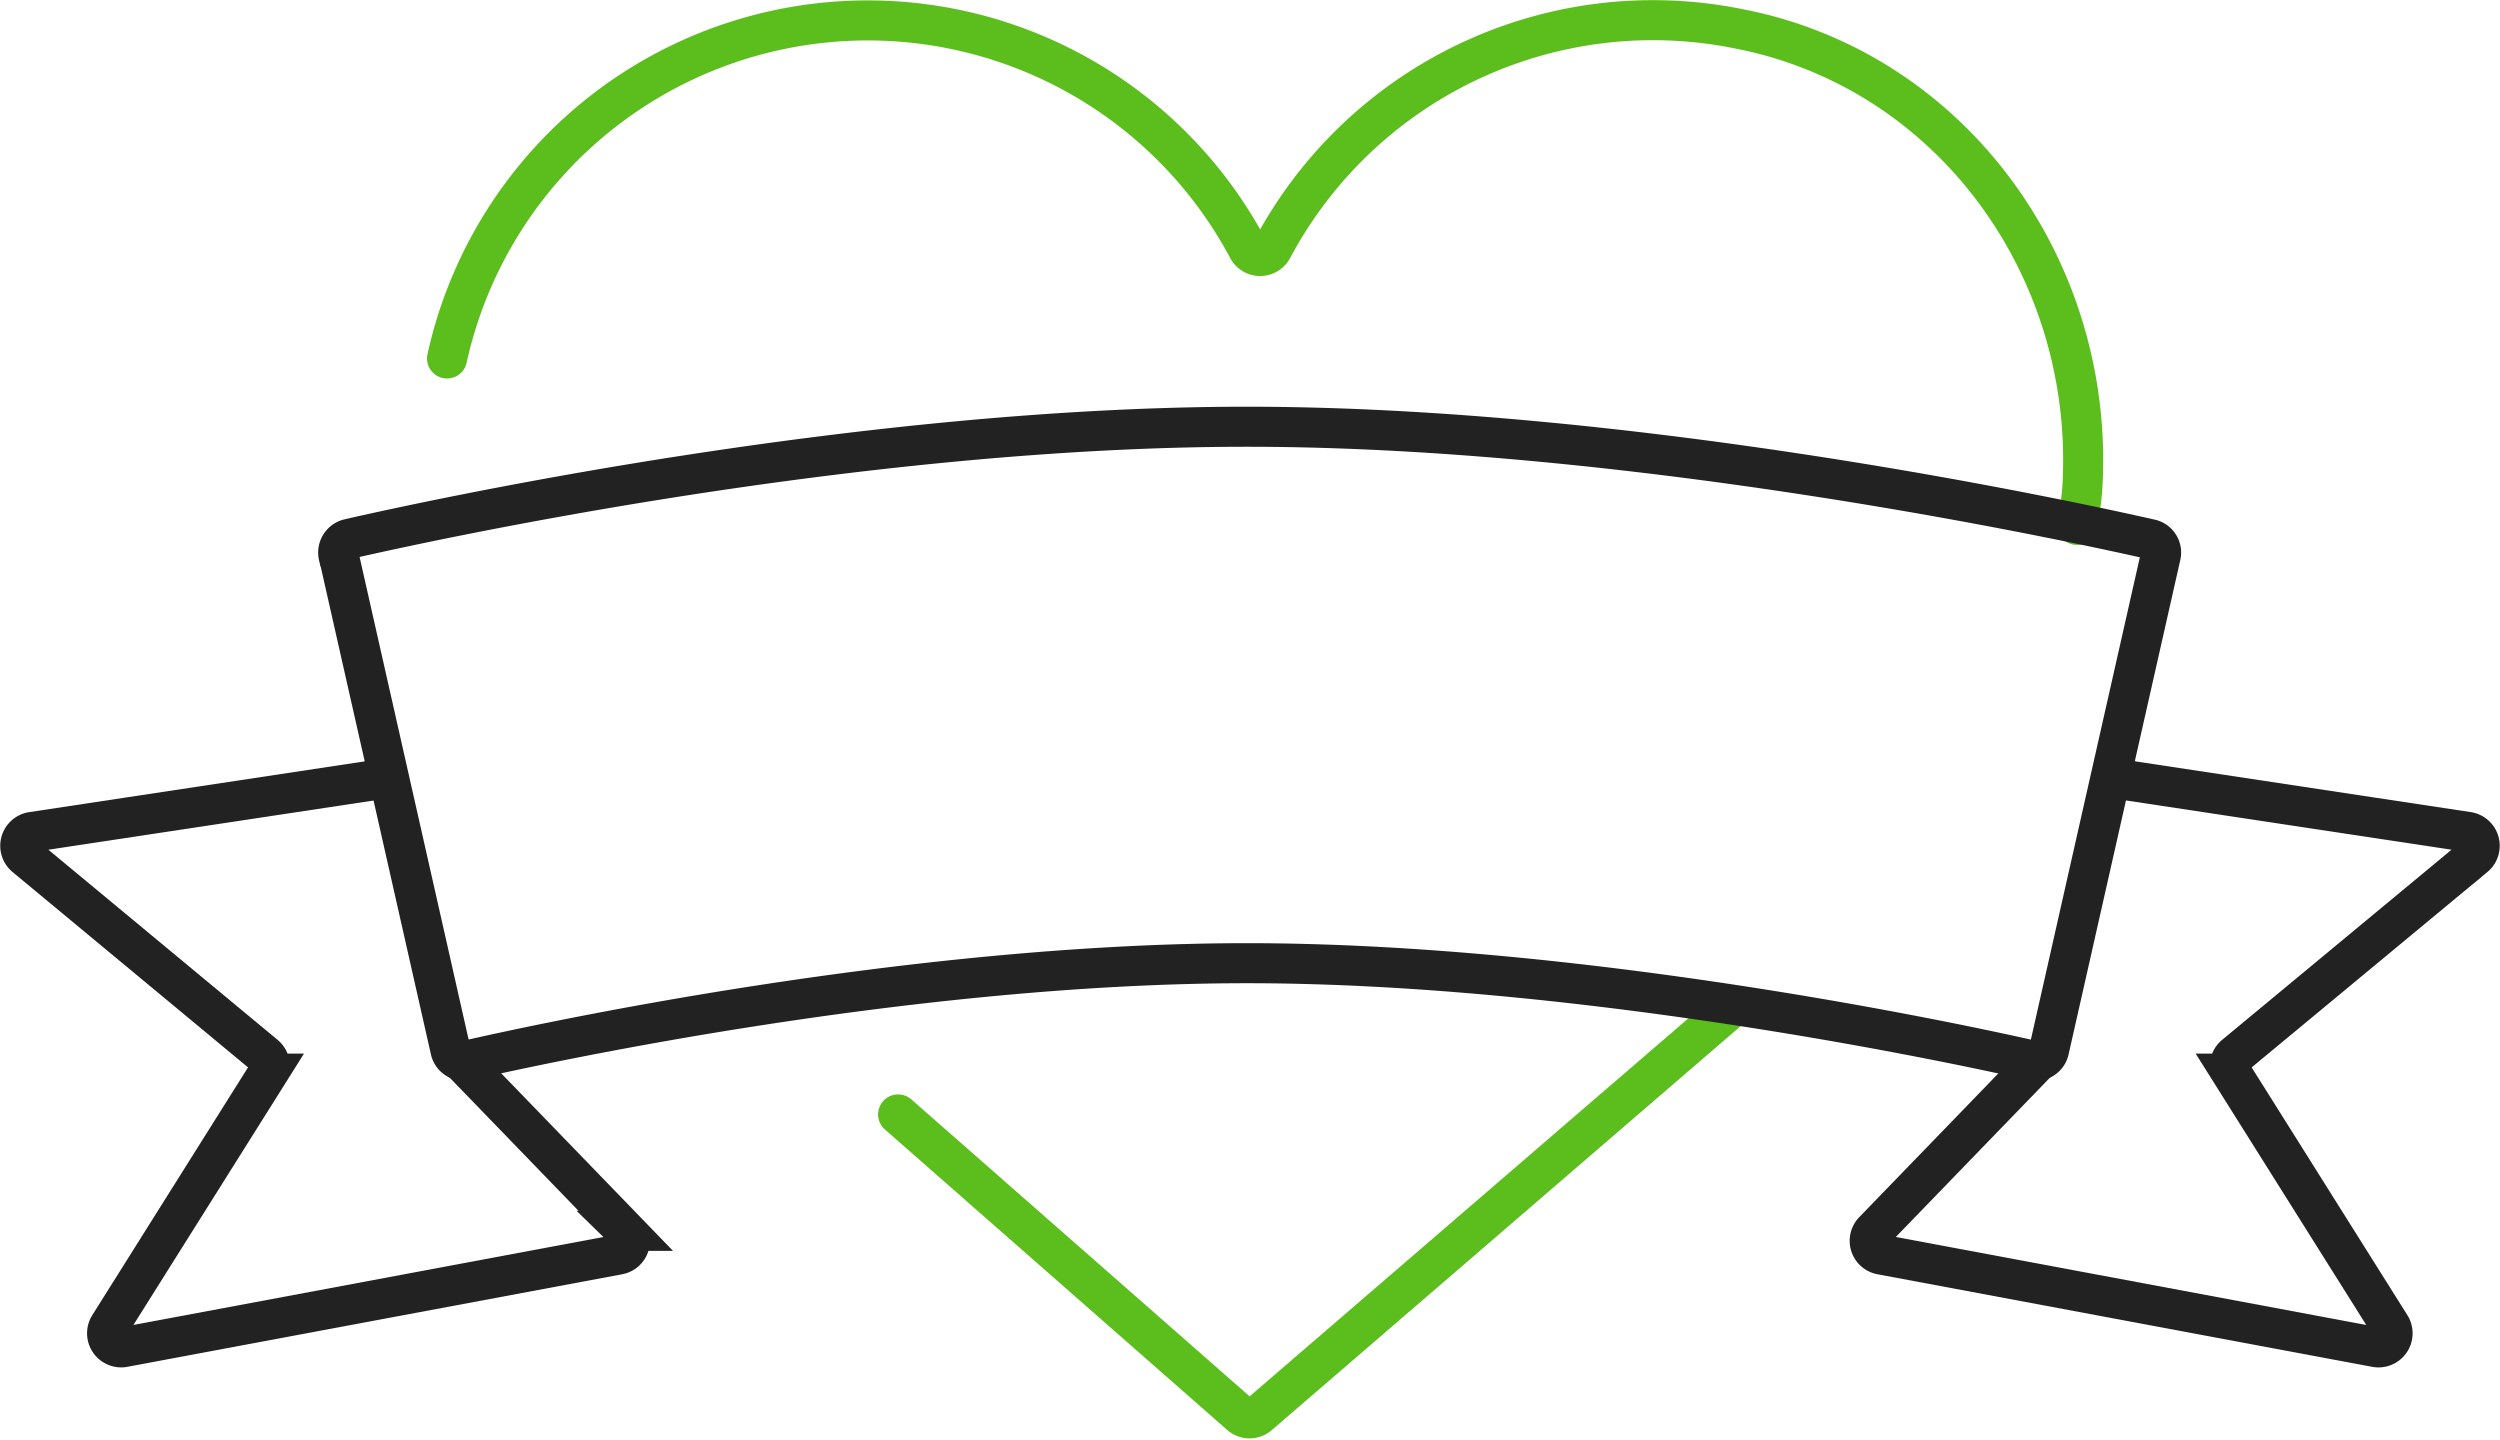
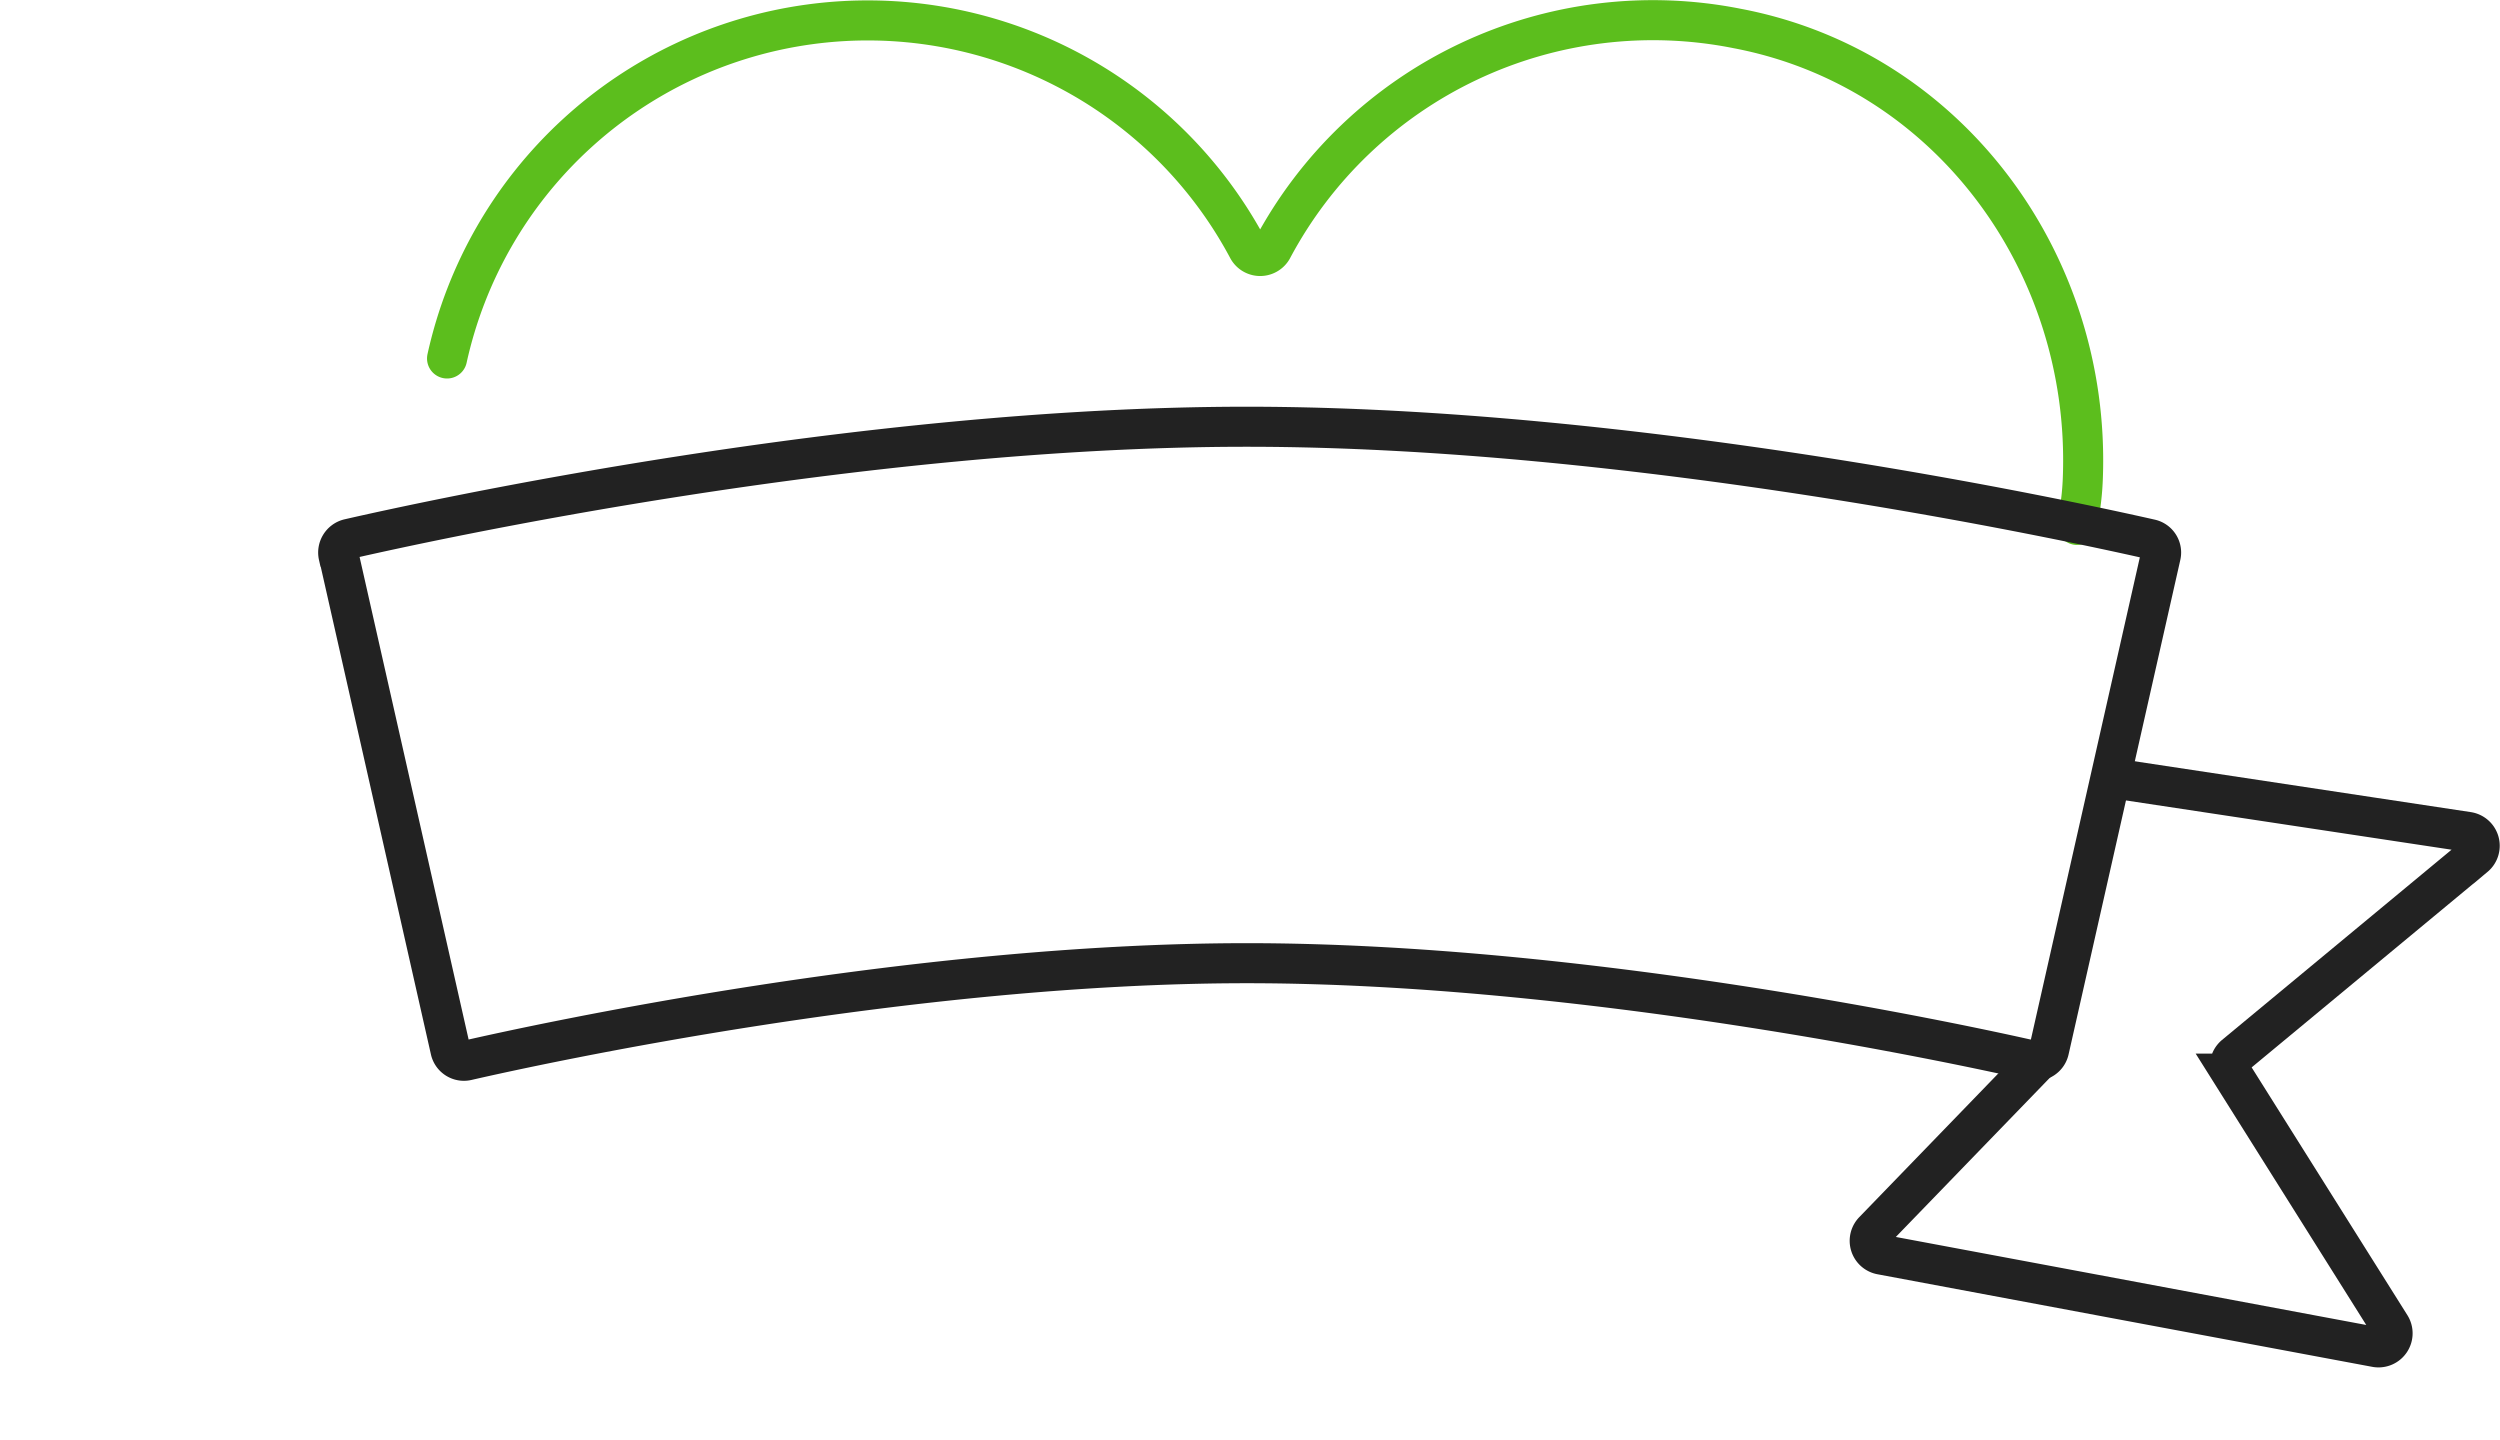
<svg xmlns="http://www.w3.org/2000/svg" width="187.287" height="107.895" viewBox="0 0 187.287 107.895">
  <g id="taste" transform="translate(1.518 1.524)">
    <path id="Контур_959" data-name="Контур 959" d="M137.868,38.3a20.018,20.018,0,0,0,.44-3.625c.566-16.049-10.12-30.569-25.9-33.565a32.292,32.292,0,0,0-34.822,16.51,1.045,1.045,0,0,1-1.823,0A32.27,32.27,0,0,0,15.76,25.831" transform="translate(16.213 -0.5)" fill="none" stroke="#5cbe1d" stroke-linecap="round" stroke-miterlimit="10" stroke-width="3" />
-     <path id="Контур_960" data-name="Контур 960" d="M30.32,44.275l25.586,22.46a1.056,1.056,0,0,0,1.488,0L92.458,36.524" transform="translate(35.444 37.689)" fill="none" stroke="#5cbe1d" stroke-linecap="round" stroke-miterlimit="10" stroke-width="3" />
    <path id="Контур_956" data-name="Контур 956" d="M11.893,24.689a1.057,1.057,0,0,1,.775-1.257c6.055-1.383,38.133-8.4,67.256-8.4s61.6,7.04,67.7,8.423a1.025,1.025,0,0,1,.775,1.257l-8.36,37a1.033,1.033,0,0,1-1.236.8c-5.615-1.278-33.67-7.291-58.854-7.291S27.083,61.229,21.51,62.507a1.033,1.033,0,0,1-1.236-.8l-8.36-37Z" transform="translate(11.95 15.413)" fill="none" stroke="#222" stroke-miterlimit="10" stroke-width="3" />
-     <path id="Контур_957" data-name="Контур 957" d="M32.7,47.913l13.158,13.6a1.048,1.048,0,0,1-.545,1.781L8.252,70.227a1.055,1.055,0,0,1-1.09-1.592l11.88-18.9a1.06,1.06,0,0,0-.21-1.362L.877,33.477a1.052,1.052,0,0,1,.5-1.844L28.094,27.59" transform="translate(-0.5 29.169)" fill="none" stroke="#222" stroke-miterlimit="10" stroke-width="3" />
    <path id="Контур_958" data-name="Контур 958" d="M80.1,47.913l-13.158,13.6a1.048,1.048,0,0,0,.545,1.781l37.064,6.935a1.055,1.055,0,0,0,1.09-1.592l-11.88-18.9a1.06,1.06,0,0,1,.21-1.362l17.977-14.9a1.052,1.052,0,0,0-.5-1.844L84.734,27.59" transform="translate(71.924 29.169)" fill="none" stroke="#222" stroke-miterlimit="10" stroke-width="3" />
  </g>
</svg>